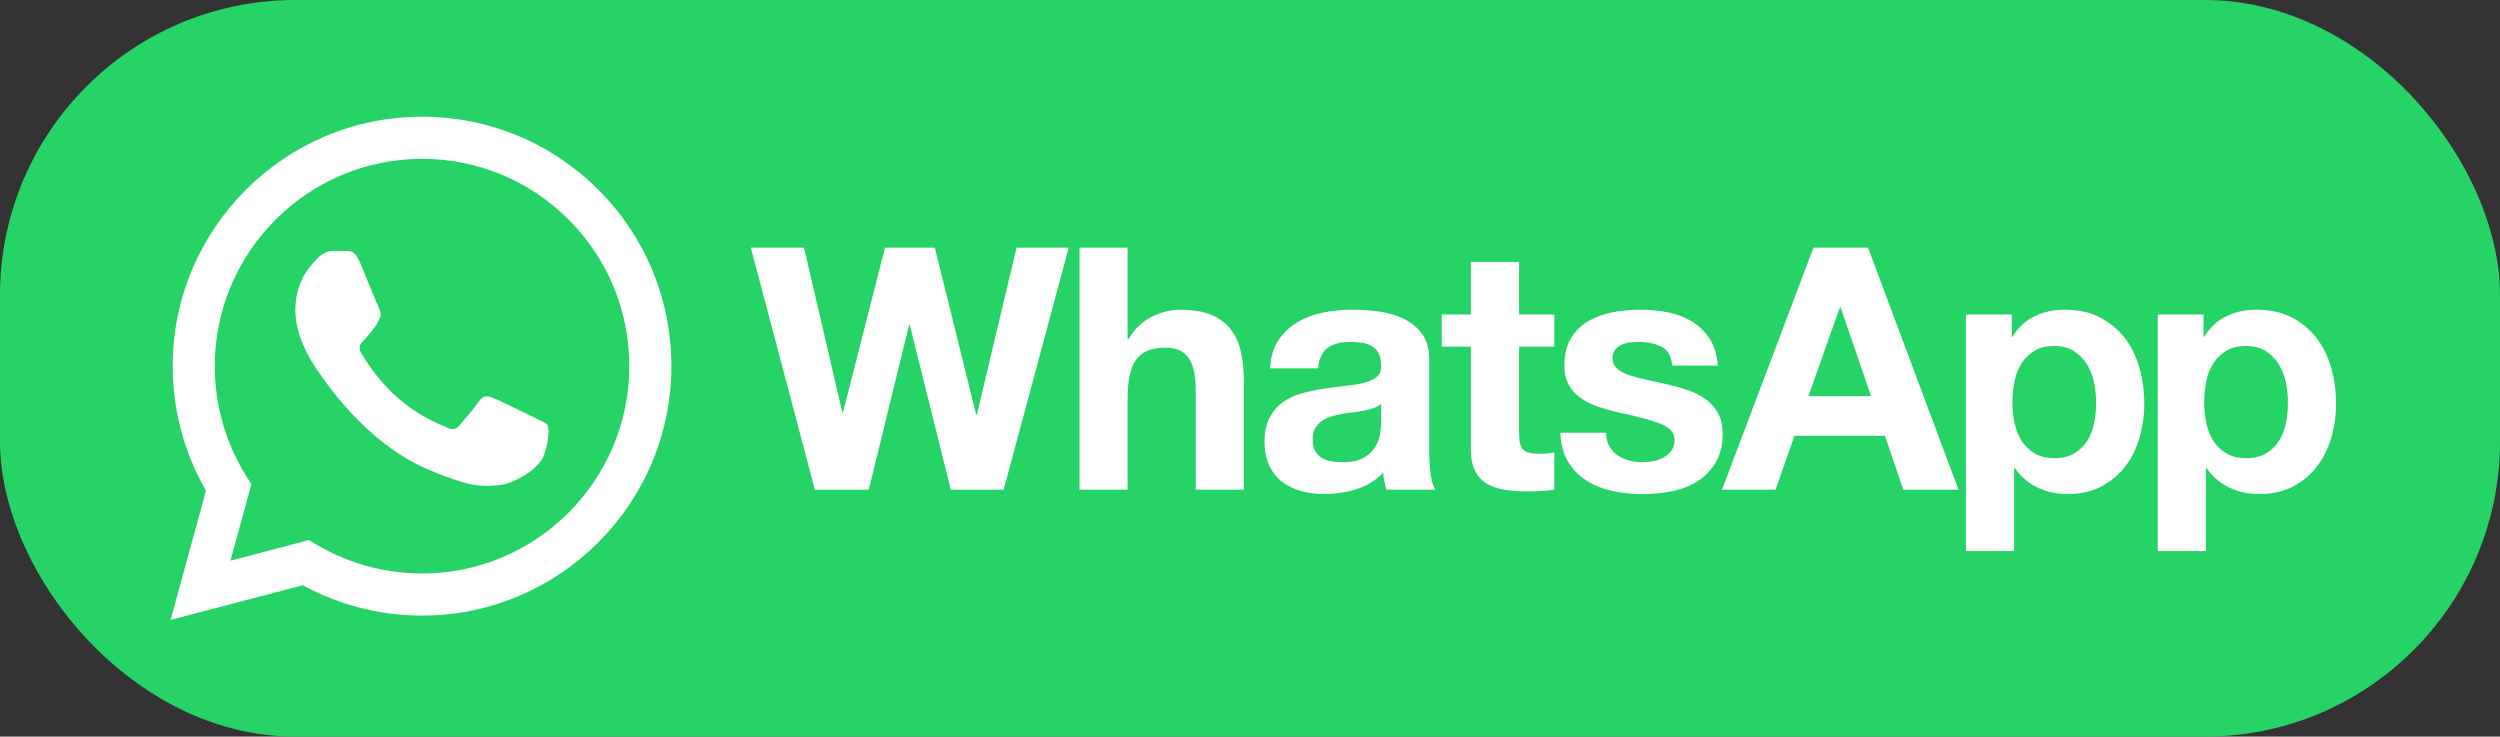
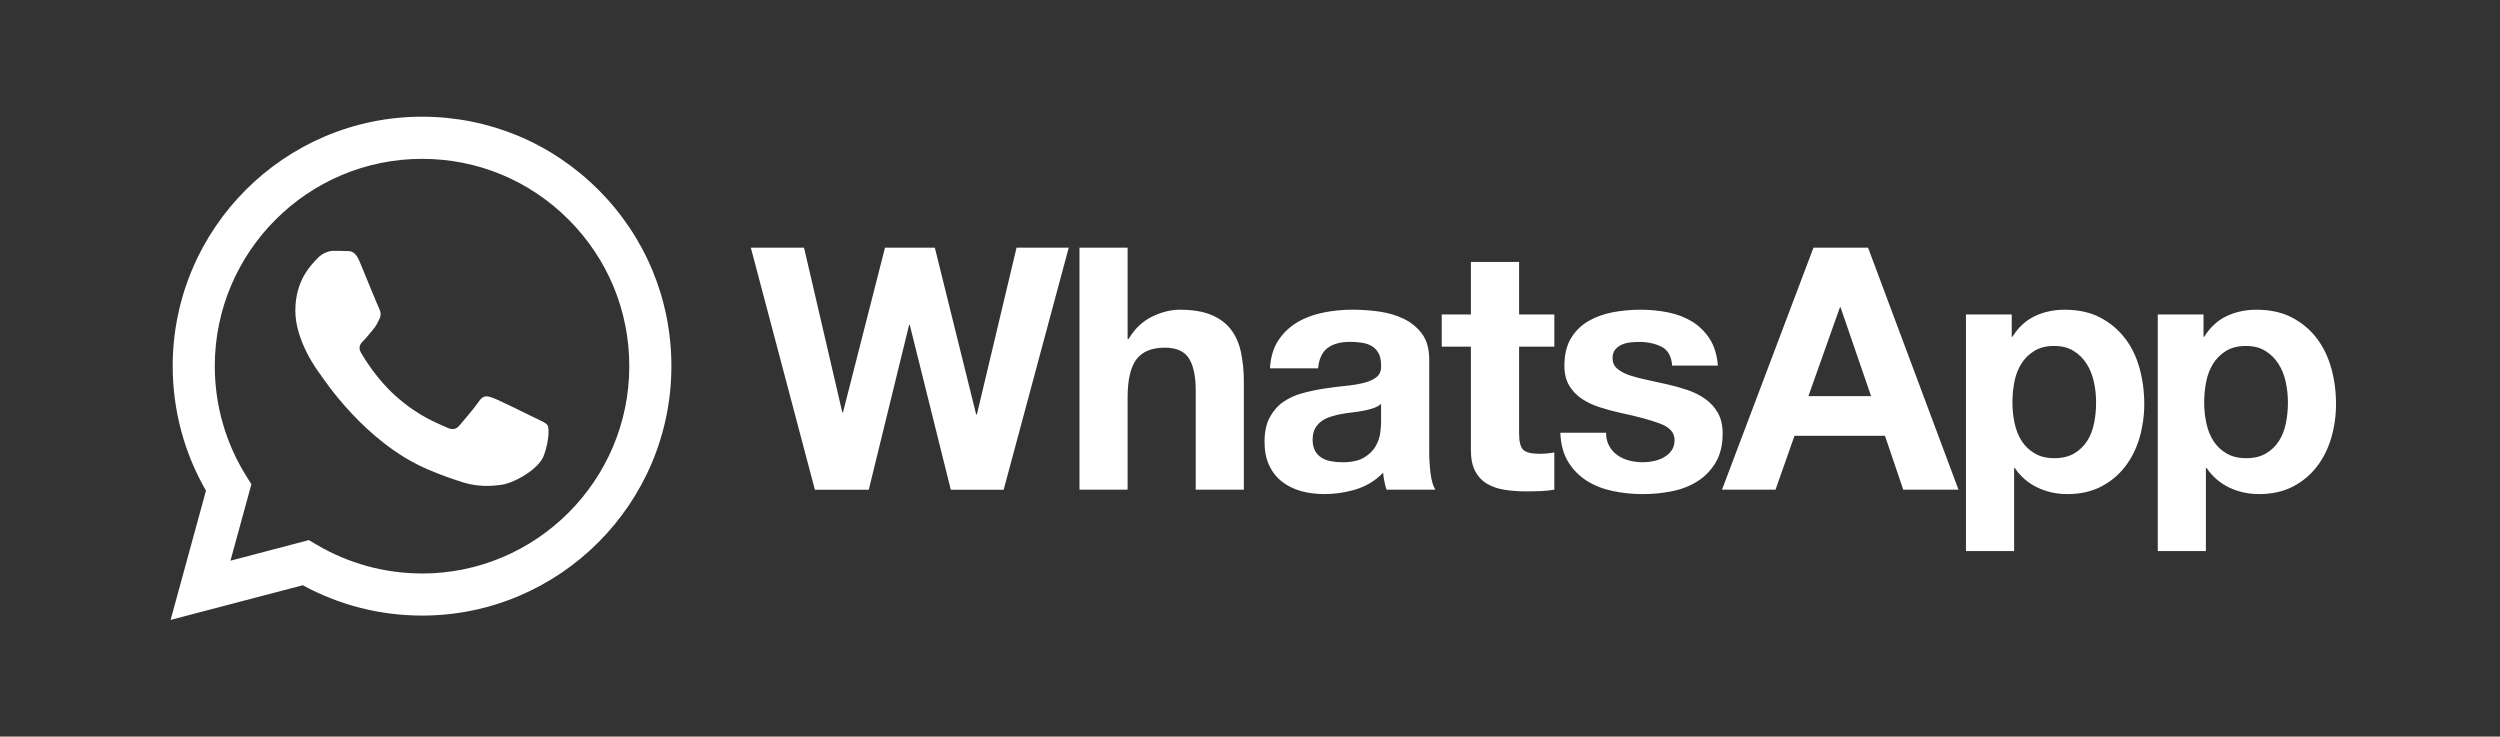
<svg xmlns="http://www.w3.org/2000/svg" id="Layer_1" data-name="Layer 1" viewBox="0 0 1171.74 345.24">
  <rect x="0" y="0" width="1171.74" height="345.24" fill="#333333" stroke="none" />
  <defs>
    <style>
      .cls-1 {
        fill: #fff;
      }

      .cls-2 {
        fill: #25d366;
      }
    </style>
  </defs>
-   <rect class="cls-2" width="1171.74" height="345.24" rx="138.35" ry="138.35" />
  <path class="cls-1" d="M197.81,54.7c-64.41,0-116.84,52.42-116.87,116.86,0,20.6,5.38,40.7,15.6,58.42l-16.58,60.57,61.95-16.25c17.07,9.31,36.29,14.22,55.85,14.22h.05c64.41,0,116.84-52.43,116.87-116.87.01-31.23-12.13-60.59-34.2-82.67-22.07-22.09-51.41-34.27-82.67-34.28ZM197.81,268.78h-.04c-17.43,0-34.53-4.69-49.44-13.54l-3.55-2.1-36.76,9.65,9.81-35.84-2.31-3.68c-9.72-15.47-14.86-33.34-14.85-51.69.02-53.56,43.6-97.13,97.18-97.13,25.95,0,50.33,10.12,68.67,28.49,18.34,18.36,28.43,42.76,28.43,68.72-.02,53.56-43.6,97.14-97.14,97.14h0ZM251.09,196.03c-2.92-1.46-17.28-8.53-19.95-9.5-2.68-.98-4.62-1.46-6.57,1.46-1.95,2.92-7.54,9.5-9.24,11.45-1.7,1.95-3.41,2.19-6.33.73-2.92-1.46-12.33-4.55-23.48-14.5-8.68-7.74-14.54-17.3-16.25-20.23s-.18-4.5,1.28-5.96c1.31-1.3,2.92-3.41,4.38-5.12s1.95-2.92,2.92-4.88c.97-1.95.49-3.65-.25-5.12s-6.57-15.84-9-21.68c-2.37-5.69-4.78-4.93-6.57-5.01-1.7-.09-3.65-.1-5.59-.1s-5.11.73-7.79,3.65-10.22,9.99-10.22,24.36,10.47,28.26,11.92,30.21c1.46,1.95,20.59,31.45,49.88,44.09,6.97,3.01,12.41,4.8,16.65,6.15,7,2.22,13.36,1.91,18.39,1.15,5.61-.84,17.28-7.06,19.71-13.89,2.43-6.82,2.43-12.67,1.7-13.89-.73-1.22-2.68-1.95-5.59-3.41v.02ZM457.83,194.25h-.31l-19.37-78.17h-23.35l-19.7,77.21h-.31l-17.95-77.21h-24.93l30.02,113.44h25.26l18.9-77.22h.32l19.22,77.22h24.78l30.5-113.44h-24.46l-18.59,78.17h0ZM576.95,154.45c-2.22-2.91-5.27-5.19-9.13-6.83-3.87-1.63-8.82-2.45-14.85-2.45-4.24,0-8.57,1.08-13.03,3.26-4.45,2.17-8.1,5.64-10.96,10.4h-.48v-42.74h-22.55v113.43h22.55v-43.05c0-8.37,1.37-14.37,4.13-18.04,2.75-3.65,7.2-5.48,13.34-5.48,5.4,0,9.15,1.67,11.28,5.01,2.12,3.33,3.18,8.39,3.18,15.17v46.39h22.56v-50.52c0-5.08-.46-9.71-1.35-13.9-.9-4.17-2.46-7.73-4.69-10.64h0ZM669.87,211.24v-42.73c0-4.99-1.11-8.98-3.34-12-2.22-3.02-5.08-5.38-8.57-7.07-3.5-1.69-7.36-2.84-11.6-3.42-4.24-.58-8.42-.87-12.54-.87-4.55,0-9.08.44-13.57,1.35-4.51.9-8.55,2.41-12.15,4.53-3.6,2.12-6.57,4.93-8.89,8.42-2.34,3.5-3.66,7.89-3.98,13.19h22.55c.42-4.45,1.91-7.63,4.45-9.54,2.54-1.91,6.03-2.86,10.48-2.86,2.01,0,3.89.13,5.64.4,1.74.27,3.28.79,4.6,1.58,1.33.79,2.38,1.91,3.18,3.34.79,1.43,1.19,3.37,1.19,5.79.1,2.34-.59,4.1-2.06,5.32-1.49,1.22-3.5,2.15-6.04,2.78-2.54.64-5.45,1.12-8.74,1.43-3.29.33-6.62.76-10,1.28-3.4.53-6.76,1.24-10.08,2.15-3.33.89-6.31,2.25-8.9,4.04-2.6,1.81-4.71,4.21-6.36,7.23-1.64,3.02-2.46,6.87-2.46,11.52,0,4.24.72,7.89,2.15,10.96,1.43,3.08,3.42,5.62,5.96,7.63s5.51,3.5,8.89,4.45c3.38.95,7.04,1.43,10.96,1.43,5.08,0,10.06-.74,14.93-2.22,4.87-1.5,9.11-4.08,12.71-7.79.1,1.38.29,2.73.55,4.05s.61,2.62,1.03,3.89h22.87c-1.06-1.69-1.8-4.23-2.23-7.62-.43-3.39-.64-6.93-.64-10.64h.01ZM647.32,197.74c0,1.28-.13,2.98-.4,5.09-.26,2.12-.98,4.21-2.15,6.28-1.17,2.06-2.97,3.85-5.4,5.32-2.43,1.49-5.88,2.23-10.33,2.23-1.8,0-3.55-.16-5.24-.49-1.69-.31-3.18-.87-4.45-1.67s-2.27-1.88-3.02-3.26c-.74-1.38-1.11-3.07-1.11-5.08,0-2.12.38-3.87,1.11-5.25.74-1.37,1.72-2.51,2.94-3.42,1.21-.9,2.64-1.61,4.28-2.15,1.64-.53,3.31-.95,5.01-1.27,1.8-.31,3.6-.59,5.4-.79,1.81-.2,3.53-.48,5.16-.79,1.65-.32,3.18-.72,4.61-1.2,1.43-.48,2.62-1.13,3.57-1.98v8.42h0ZM711.96,122.76h-22.56v24.62h-13.66v15.09h13.66v48.46c0,4.13.7,7.47,2.07,10.01,1.38,2.54,3.26,4.51,5.64,5.88,2.38,1.38,5.14,2.3,8.27,2.77,3.12.47,6.44.72,9.93.72,2.23,0,4.5-.05,6.84-.15,2.32-.11,4.44-.31,6.35-.64v-17.47c-1.07.21-2.17.38-3.34.48-1.16.11-2.38.16-3.65.16-3.81,0-6.35-.64-7.62-1.91-1.26-1.27-1.9-3.81-1.9-7.63v-40.67h16.52v-15.09h-16.52v-24.62h-.02ZM805.18,193.54c-1.48-2.6-3.44-4.77-5.88-6.52-2.43-1.74-5.22-3.15-8.33-4.21-3.13-1.05-6.33-1.95-9.61-2.69-3.18-.74-6.29-1.43-9.37-2.07s-5.8-1.35-8.18-2.14c-2.38-.8-4.3-1.82-5.79-3.1-1.49-1.27-2.22-2.9-2.22-4.93,0-1.69.41-3.05,1.26-4.05.85-1,1.89-1.77,3.1-2.31,1.22-.53,2.56-.87,4.04-1.03,1.48-.16,2.86-.23,4.13-.23,4.02,0,7.52.77,10.49,2.3,2.96,1.54,4.6,4.47,4.91,8.81h21.44c-.42-5.08-1.72-9.29-3.89-12.63-2.17-3.33-4.9-6-8.18-8.02-3.28-2.02-7.01-3.44-11.2-4.29-4.18-.85-8.49-1.27-12.93-1.27s-8.8.4-13.02,1.18c-4.24.8-8.05,2.18-11.44,4.14-3.4,1.96-6.11,4.63-8.18,8.02-2.07,3.39-3.1,7.73-3.1,13.03,0,3.6.74,6.65,2.23,9.14,1.47,2.49,3.44,4.55,5.86,6.2,2.45,1.64,5.23,2.97,8.35,3.97,3.12,1.02,6.33,1.89,9.61,2.63,8.05,1.69,14.33,3.39,18.83,5.09,4.5,1.69,6.75,4.24,6.75,7.62,0,2.02-.47,3.67-1.43,4.99-.96,1.33-2.15,2.38-3.57,3.18-1.43.8-3.03,1.39-4.77,1.75-1.75.38-3.42.56-5.01.56-2.23,0-4.37-.27-6.43-.79-2.07-.53-3.89-1.35-5.49-2.47-1.58-1.11-2.89-2.54-3.89-4.29-1-1.75-1.51-3.83-1.51-6.28h-21.44c.22,5.51,1.46,10.09,3.74,13.74,2.27,3.65,5.18,6.59,8.73,8.82,3.55,2.22,7.6,3.81,12.16,4.77,4.54.95,9.2,1.43,13.96,1.43s9.24-.45,13.74-1.35c4.5-.9,8.5-2.47,11.99-4.69,3.5-2.22,6.32-5.16,8.5-8.81,2.17-3.66,3.25-8.18,3.25-13.59,0-3.82-.74-7.02-2.22-9.61h-.01ZM849.97,116.08l-42.88,113.44h25.09l8.89-25.26h42.41l8.57,25.26h25.9l-42.4-113.44h-25.58,0ZM847.59,185.67l14.77-41.62h.31l14.3,41.62h-29.38ZM995.93,158.51c-3.07-4.02-6.93-7.25-11.59-9.69-4.66-2.44-10.21-3.65-16.67-3.65-5.09,0-9.74,1-13.98,3.01-4.25,2.02-7.73,5.25-10.48,9.69h-.32v-10.49h-21.45v110.9h22.57v-38.93h.31c2.75,4.03,6.28,7.07,10.58,9.13,4.28,2.06,8.97,3.1,14.05,3.1,6.04,0,11.31-1.18,15.8-3.5,4.5-2.33,8.26-5.46,11.28-9.38,3.02-3.92,5.26-8.42,6.76-13.5,1.47-5.09,2.22-10.38,2.22-15.89,0-5.83-.75-11.41-2.22-16.76-1.5-5.34-3.76-10.04-6.84-14.06h-.01ZM981.48,198.38c-.64,3.18-1.73,5.96-3.26,8.34-1.54,2.38-3.55,4.32-6.05,5.8-2.48,1.48-5.58,2.23-9.28,2.23s-6.66-.74-9.2-2.23c-2.54-1.48-4.58-3.42-6.12-5.8s-2.64-5.16-3.33-8.34c-.69-3.18-1.02-6.41-1.02-9.68s.31-6.68.94-9.85c.64-3.18,1.72-5.98,3.27-8.43,1.52-2.43,3.55-4.41,6.04-5.95,2.49-1.54,5.57-2.32,9.28-2.32s6.65.78,9.13,2.32c2.49,1.53,4.53,3.54,6.11,6.03,1.58,2.49,2.72,5.33,3.42,8.5.7,3.18,1.02,6.41,1.02,9.7s-.31,6.51-.94,9.68h0ZM1092.65,172.57c-1.48-5.34-3.76-10.04-6.83-14.06s-6.93-7.25-11.59-9.69c-4.67-2.44-10.23-3.65-16.68-3.65-5.08,0-9.74,1-13.97,3.01-4.24,2.02-7.73,5.25-10.49,9.69h-.31v-10.49h-21.44v110.9h22.55v-38.93h.32c2.75,4.03,6.28,7.07,10.56,9.13,4.28,2.06,8.98,3.1,14.06,3.1,6.03,0,11.29-1.18,15.8-3.5,4.5-2.33,8.26-5.46,11.27-9.38,3.03-3.92,5.27-8.42,6.75-13.5,1.49-5.09,2.23-10.38,2.23-15.89,0-5.83-.74-11.41-2.23-16.76h0ZM1071.37,198.38c-.63,3.18-1.71,5.96-3.25,8.34-1.54,2.38-3.55,4.32-6.04,5.8-2.49,1.48-5.58,2.23-9.29,2.23s-6.67-.74-9.22-2.23c-2.55-1.48-4.58-3.42-6.12-5.8-1.53-2.38-2.64-5.16-3.33-8.34-.69-3.18-1.03-6.41-1.03-9.68s.32-6.68.96-9.85c.64-3.18,1.72-5.98,3.26-8.43,1.53-2.43,3.55-4.41,6.04-5.95,2.48-1.54,5.58-2.32,9.29-2.32s6.64.78,9.13,2.32c2.49,1.53,4.53,3.54,6.12,6.03,1.59,2.49,2.73,5.33,3.42,8.5.7,3.18,1.03,6.41,1.03,9.7s-.32,6.51-.96,9.68Z" />
</svg>